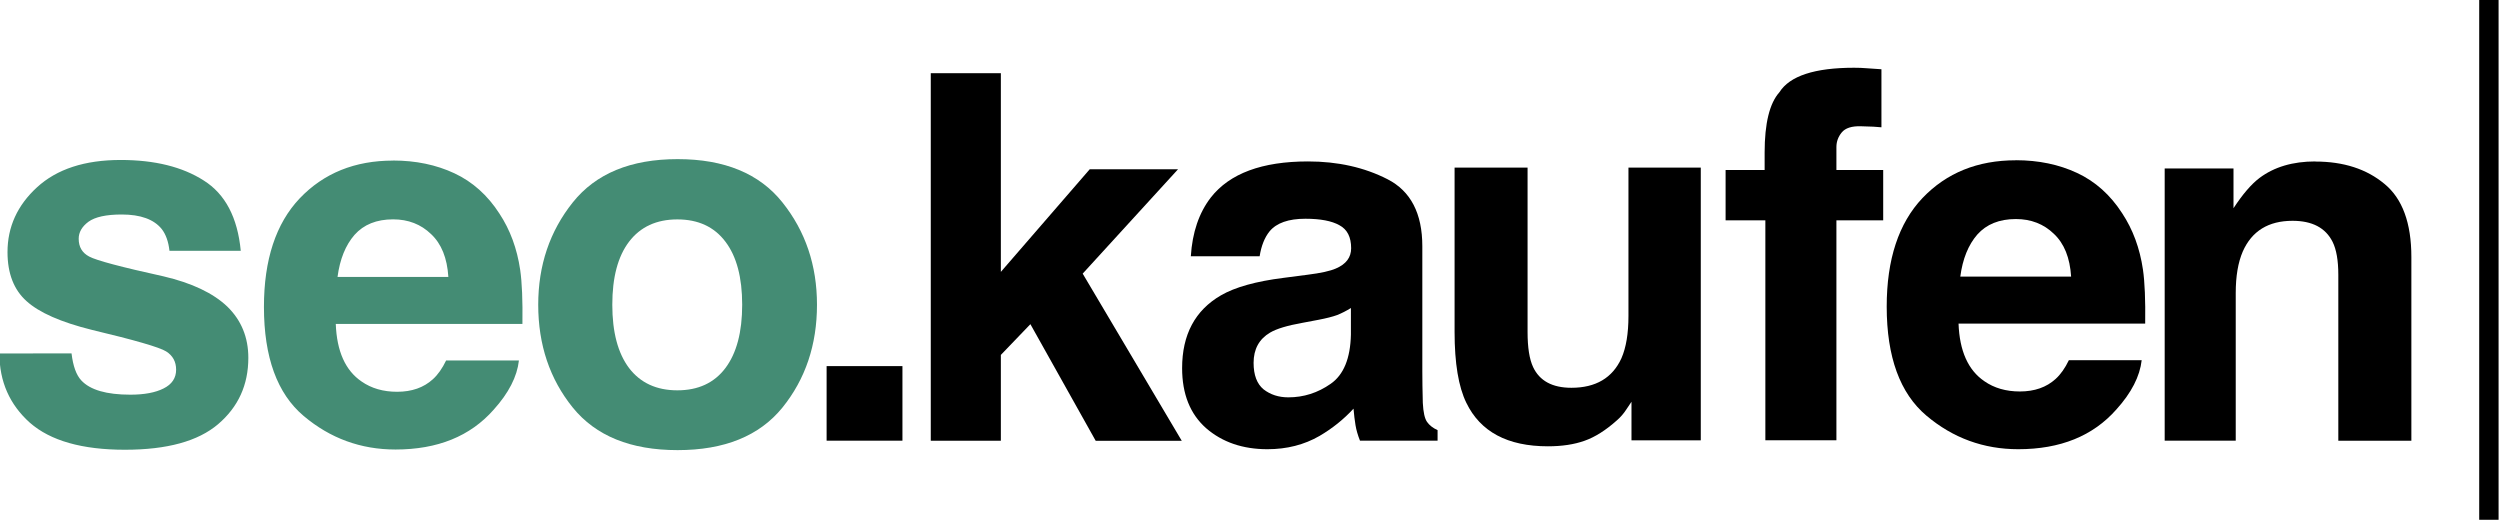
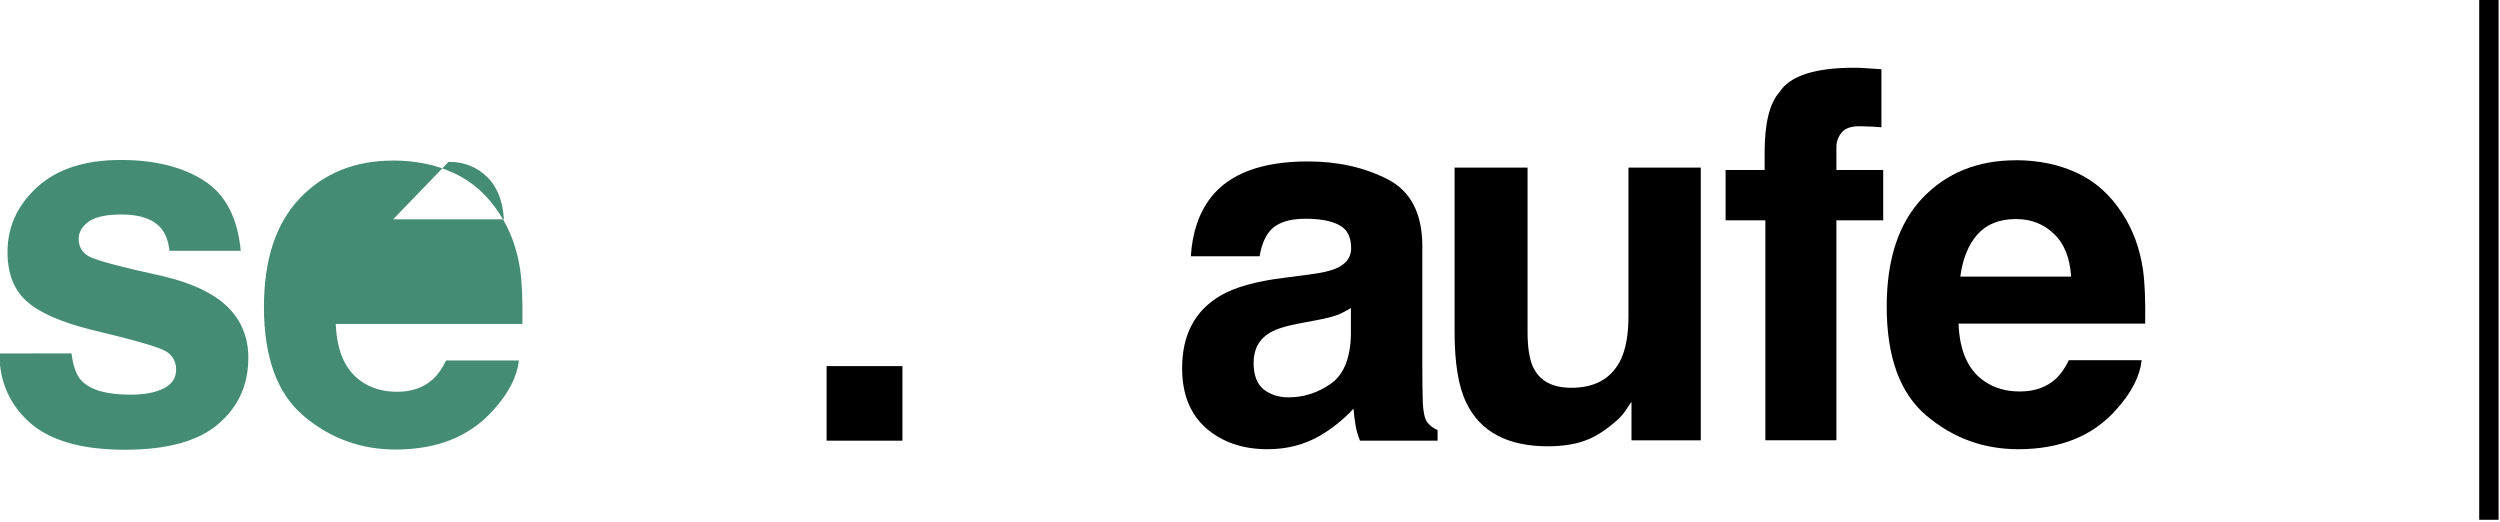
<svg xmlns="http://www.w3.org/2000/svg" width="68.364mm" height="14.268mm" version="1.1" viewBox="0 0 68.364 14.268">
  <g transform="matrix(1.655 0 0 1.655 -75.352 -192.61)">
    <g stroke-width=".265" aria-label="seo.kaufen">
-       <path d="m46.712 122.22q0.037 0.314 0.161 0.446 0.219 0.236 0.81 0.236 0.347 0 0.55-0.103 0.207-0.103 0.207-0.31 0-0.198-0.165-0.302-0.165-0.103-1.228-0.356-0.765-0.19-1.079-0.475-0.314-0.281-0.314-0.81 0-0.624 0.488-1.071 0.492-0.451 1.381-0.451 0.843 0 1.373 0.339 0.533 0.335 0.612 1.162h-1.178q-0.025-0.227-0.128-0.36-0.194-0.24-0.661-0.24-0.384 0-0.55 0.12-0.161 0.12-0.161 0.281 0 0.203 0.174 0.294 0.174 0.095 1.228 0.327 0.703 0.165 1.054 0.5 0.347 0.339 0.347 0.847 0 0.67-0.5 1.096-0.496 0.422-1.538 0.422-1.062 0-1.571-0.446-0.504-0.451-0.504-1.145zm0.901-3.187m4.412 0.972q-0.409 0-0.637 0.256-0.223 0.256-0.281 0.695h1.831q-0.029-0.467-0.285-0.707-0.252-0.244-0.628-0.244zm0-0.972q0.562 0 1.013 0.211 0.451 0.211 0.744 0.666 0.265 0.401 0.343 0.93 0.045 0.31 0.037 0.893h-3.084q0.025 0.678 0.426 0.951 0.244 0.17 0.587 0.17 0.364 0 0.591-0.207 0.124-0.112 0.219-0.31h1.203q-0.045 0.401-0.418 0.814-0.579 0.657-1.621 0.657-0.86 0-1.517-0.554-0.657-0.554-0.657-1.802 0-1.17 0.591-1.794 0.595-0.624 1.542-0.624z" fill="#448c74" />
-       <path d="m56.722 122.83q0.517 0 0.794-0.368 0.277-0.368 0.277-1.046 0-0.678-0.277-1.042-0.277-0.368-0.794-0.368-0.517 0-0.798 0.368-0.277 0.364-0.277 1.042 0 0.678 0.277 1.046 0.281 0.368 0.798 0.368zm2.307-1.414q0 0.992-0.571 1.699-0.571 0.703-1.732 0.703-1.162 0-1.732-0.703-0.571-0.707-0.571-1.699 0-0.976 0.571-1.691 0.571-0.715 1.732-0.715 1.162 0 1.732 0.715 0.571 0.715 0.571 1.691z" fill="#448c74" />
+       <path d="m46.712 122.22q0.037 0.314 0.161 0.446 0.219 0.236 0.81 0.236 0.347 0 0.55-0.103 0.207-0.103 0.207-0.31 0-0.198-0.165-0.302-0.165-0.103-1.228-0.356-0.765-0.19-1.079-0.475-0.314-0.281-0.314-0.81 0-0.624 0.488-1.071 0.492-0.451 1.381-0.451 0.843 0 1.373 0.339 0.533 0.335 0.612 1.162h-1.178q-0.025-0.227-0.128-0.36-0.194-0.24-0.661-0.24-0.384 0-0.55 0.12-0.161 0.12-0.161 0.281 0 0.203 0.174 0.294 0.174 0.095 1.228 0.327 0.703 0.165 1.054 0.5 0.347 0.339 0.347 0.847 0 0.67-0.5 1.096-0.496 0.422-1.538 0.422-1.062 0-1.571-0.446-0.504-0.451-0.504-1.145zm0.901-3.187m4.412 0.972h1.831q-0.029-0.467-0.285-0.707-0.252-0.244-0.628-0.244zm0-0.972q0.562 0 1.013 0.211 0.451 0.211 0.744 0.666 0.265 0.401 0.343 0.93 0.045 0.31 0.037 0.893h-3.084q0.025 0.678 0.426 0.951 0.244 0.17 0.587 0.17 0.364 0 0.591-0.207 0.124-0.112 0.219-0.31h1.203q-0.045 0.401-0.418 0.814-0.579 0.657-1.621 0.657-0.86 0-1.517-0.554-0.657-0.554-0.657-1.802 0-1.17 0.591-1.794 0.595-0.624 1.542-0.624z" fill="#448c74" />
      <g>
        <path d="m59.188 122.43h1.253v1.232h-1.253z" />
-         <path d="m60.909 117.59h1.158v3.283l1.468-1.695h1.459l-1.575 1.724 1.637 2.762h-1.422l-1.079-1.927-0.488 0.508v1.418h-1.158z" />
        <path d="m67.851 121.47q-0.112 0.07-0.227 0.116-0.112 0.041-0.31 0.079l-0.265 0.05q-0.372 0.066-0.533 0.161-0.273 0.161-0.273 0.5 0 0.302 0.165 0.438 0.17 0.132 0.409 0.132 0.38 0 0.699-0.223 0.322-0.223 0.335-0.814zm-0.715-0.55q0.327-0.041 0.467-0.103 0.252-0.107 0.252-0.335 0-0.277-0.194-0.38-0.19-0.107-0.562-0.107-0.418 0-0.591 0.207-0.124 0.153-0.165 0.413h-1.137q0.037-0.591 0.331-0.972 0.467-0.595 1.604-0.595 0.74 0 1.315 0.294t0.575 1.108v2.067q0 0.215 0.008 0.521 0.012 0.232 0.07 0.314 0.058 0.083 0.174 0.136v0.174h-1.282q-0.054-0.136-0.074-0.256t-0.033-0.273q-0.244 0.265-0.562 0.451-0.38 0.219-0.86 0.219-0.612 0-1.013-0.347-0.397-0.351-0.397-0.992 0-0.831 0.641-1.203 0.351-0.203 1.034-0.289z" />
        <path d="m70.77 119.15v2.716q0 0.384 0.091 0.579 0.161 0.343 0.633 0.343 0.604 0 0.827-0.488 0.116-0.265 0.116-0.699v-2.451h1.195v4.506h-1.145v-0.637q-0.017 0.021-0.083 0.124-0.066 0.103-0.157 0.182-0.277 0.248-0.537 0.339-0.256 0.091-0.604 0.091-1 0-1.348-0.719-0.194-0.397-0.194-1.17v-2.716zm0.827-0.12m4.569-1.53q0.112 0 0.203 8e-3 0.091 4e-3 0.248 0.017v0.959q-0.099-0.012-0.335-0.017-0.232-8e-3 -0.322 0.103-0.087 0.107-0.087 0.24t0 0.38h0.773v0.831h-0.773v3.634h-1.174v-3.634h-0.657v-0.831h0.645v-0.289q0-0.723 0.244-0.996 0.256-0.405 1.236-0.405z" />
        <path d="m78.838 120q-0.409 0-0.637 0.256-0.223 0.256-0.281 0.695h1.831q-0.029-0.467-0.285-0.707-0.252-0.244-0.628-0.244zm0-0.972q0.562 0 1.013 0.211t0.744 0.666q0.265 0.401 0.343 0.93 0.045 0.31 0.037 0.893h-3.084q0.025 0.678 0.426 0.951 0.244 0.17 0.587 0.17 0.364 0 0.591-0.207 0.124-0.112 0.219-0.31h1.203q-0.045 0.401-0.418 0.814-0.579 0.657-1.621 0.657-0.86 0-1.517-0.554-0.657-0.554-0.657-1.802 0-1.17 0.591-1.794 0.595-0.624 1.542-0.624z" />
-         <path d="m83.786 119.05q0.699 0 1.141 0.368 0.446 0.364 0.446 1.211v3.034h-1.207v-2.741q0-0.356-0.095-0.546-0.174-0.347-0.661-0.347-0.599 0-0.823 0.508-0.116 0.269-0.116 0.686v2.439h-1.174v-4.498h1.137v0.657q0.227-0.347 0.43-0.5 0.364-0.273 0.922-0.273z" />
      </g>
    </g>
    <rect transform="scale(-1,1)" x="-86.814" y="116.35" width=".32" height="8.619" stroke-width="0" />
  </g>
</svg>